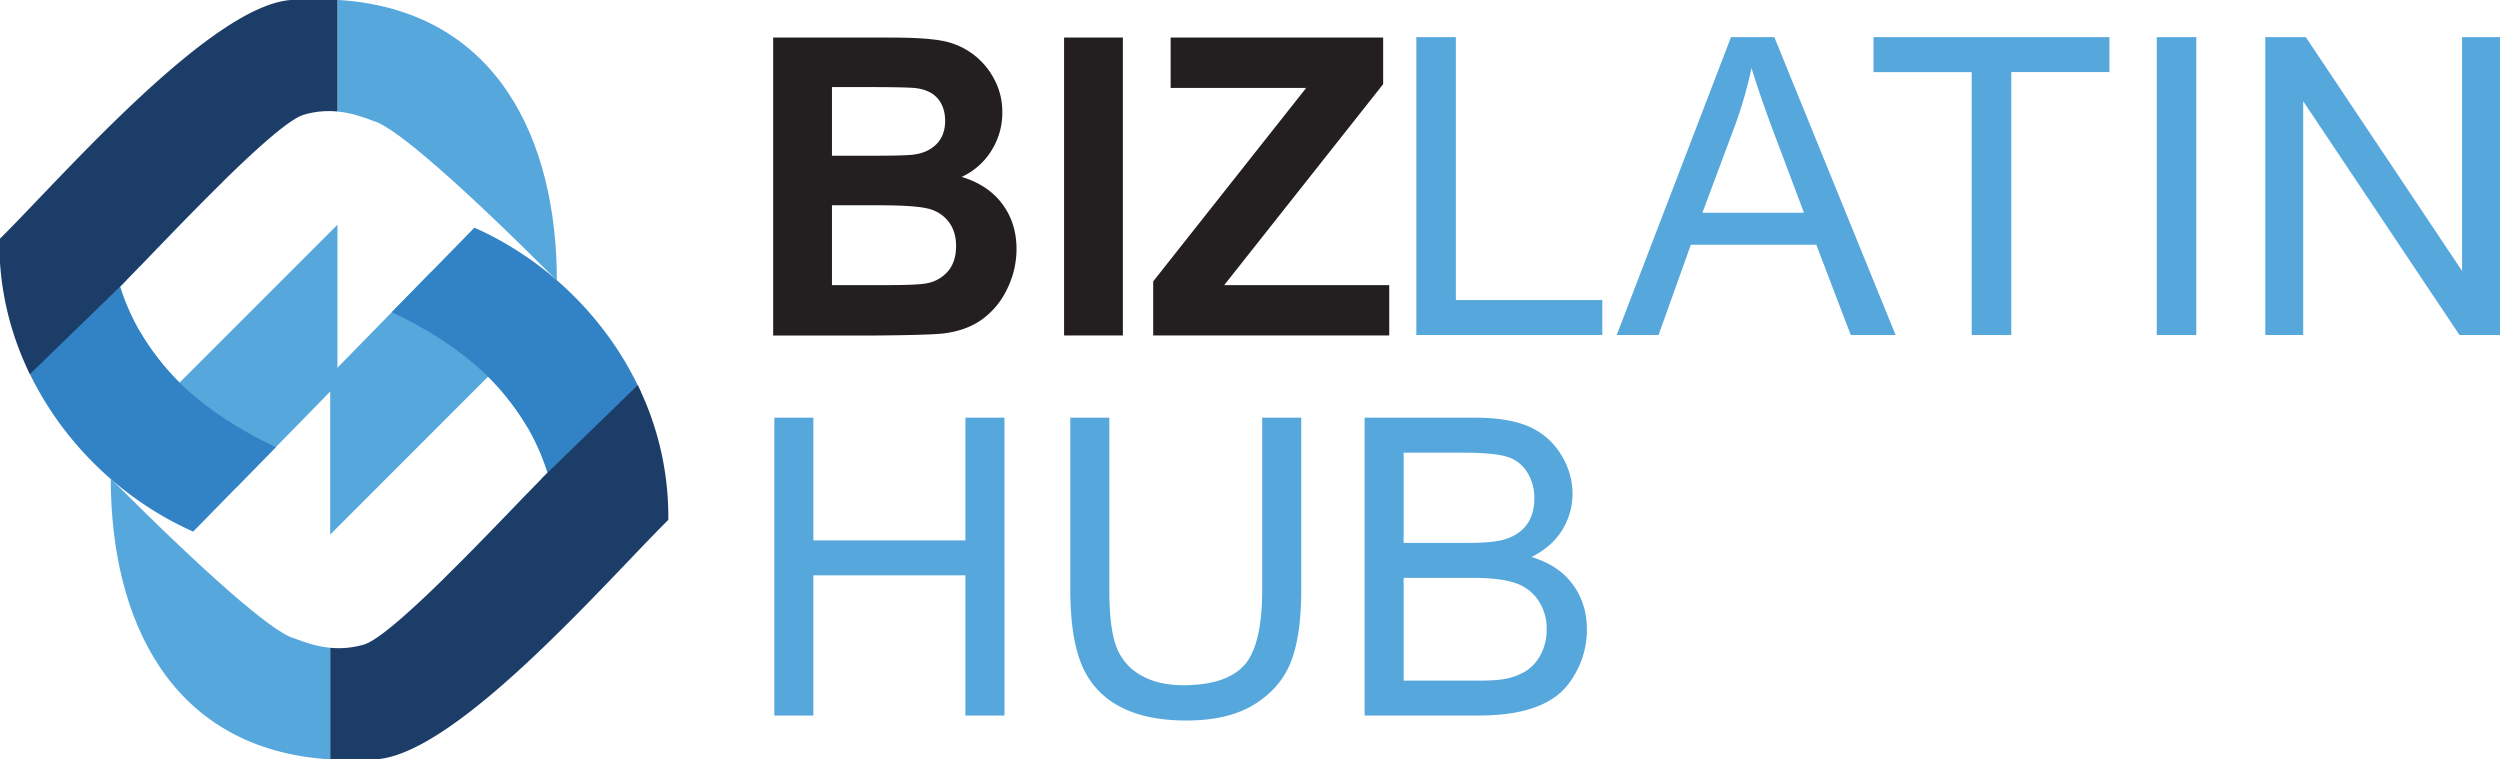
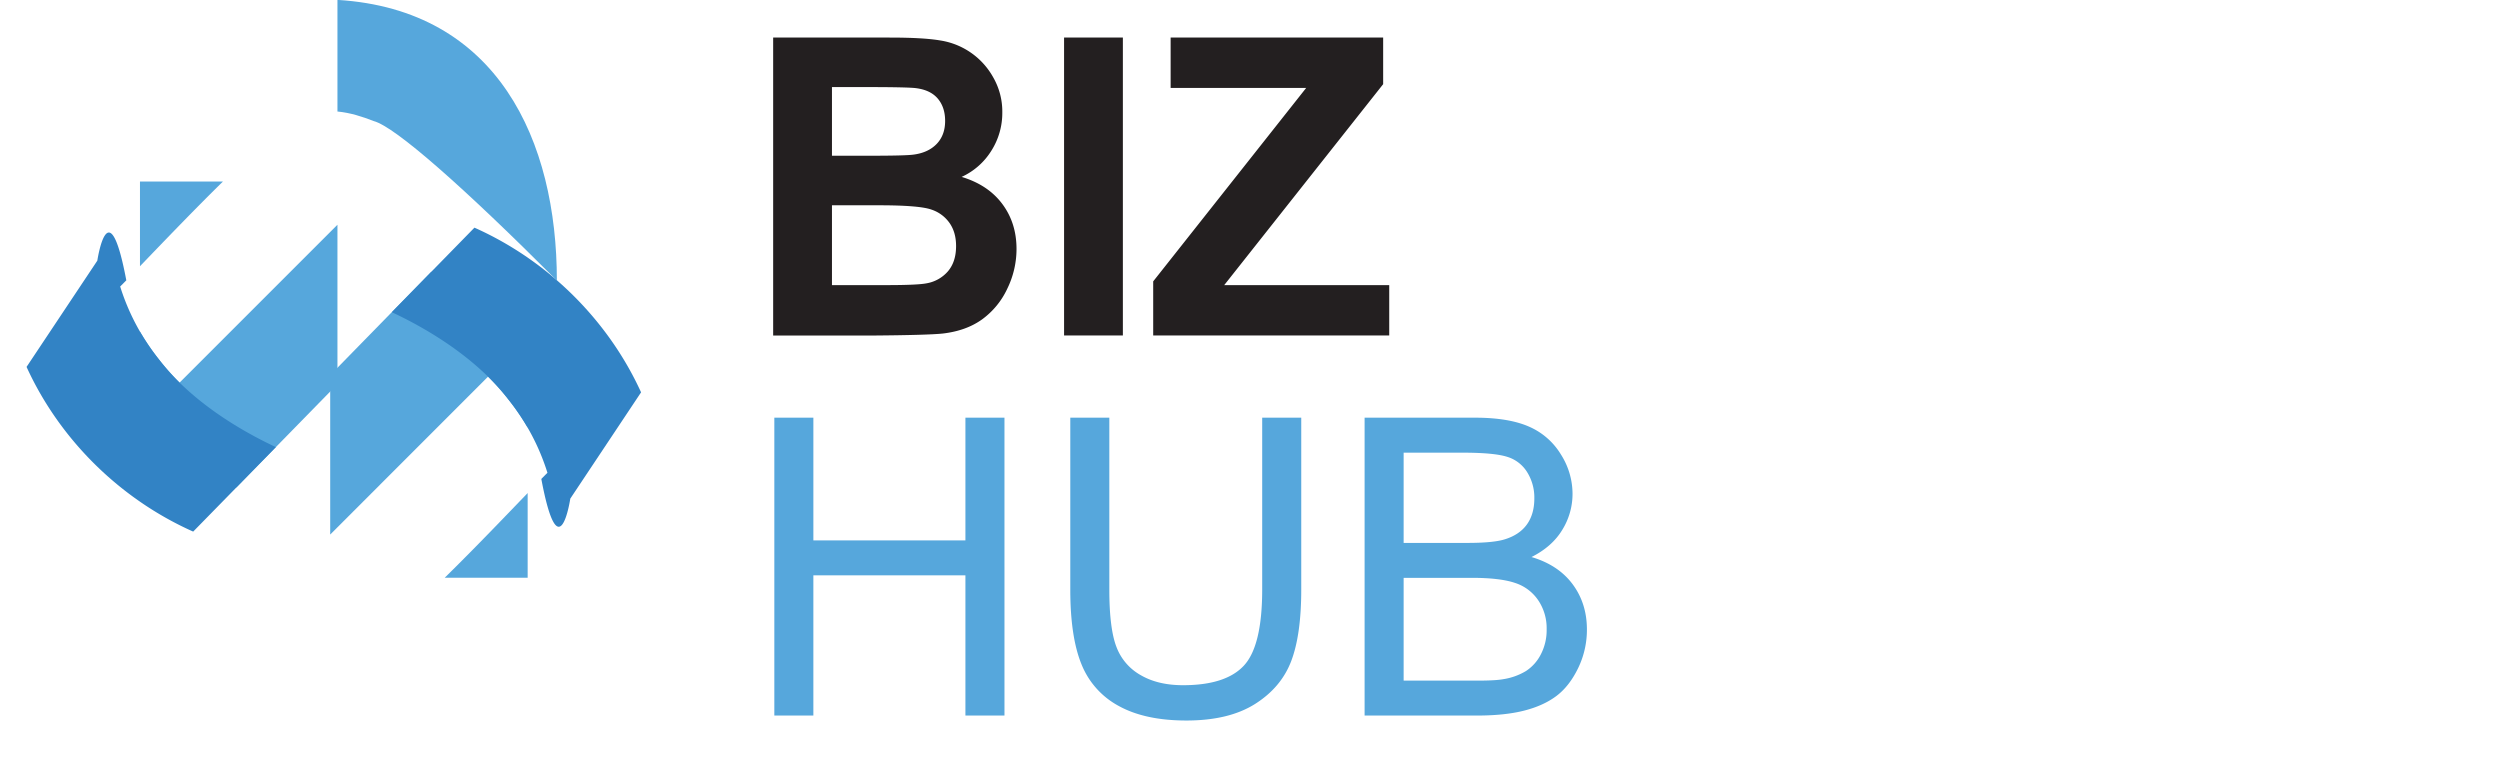
<svg xmlns="http://www.w3.org/2000/svg" id="Layer_1" data-name="Layer 1" viewBox="0 0 1683 511">
  <defs>
    <style>.cls-1,.cls-3{fill:#56a7dc;}.cls-2{fill:#231f20;}.cls-3,.cls-4,.cls-5{fill-rule:evenodd;}.cls-4{fill:#3283c5;}.cls-5{fill:#1c3d68;}</style>
  </defs>
  <title>main-logo</title>
-   <path class="cls-1" d="M1525,225.54V25h27.26l105.22,157.41V25H1683V225.54h-27.26L1550.52,68.13V225.54Zm-73.06,0V25h26.61V225.54Zm-124.59,0v-177h-66.1V25h158.81V48.53H1354v177ZM1146.07,143.2h68.35L1193.5,87.6c-6.3-16.9-11.06-30.86-14.38-41.87a282.86,282.86,0,0,1-11.06,38.6Zm-57.69,82.34L1165.31,25h29.17l81.65,200.54h-30.2l-23.2-60.78h-84.45l-21.75,60.78Zm-134.91,0V25h26.61V202h98.59v23.52Z" />
  <path class="cls-1" d="M944.93,458.2h49.34c8.48,0,14.43-.33,17.89-1a41.92,41.92,0,0,0,15.12-5.46,29,29,0,0,0,10-11.2,35.28,35.28,0,0,0,3.92-16.95,33.56,33.56,0,0,0-5.71-19.55,29.89,29.89,0,0,0-15.77-11.68c-6.69-2.24-16.37-3.36-29-3.36H944.93Zm0-92.71h42.83c11.62,0,20-.8,25-2.34,6.69-2,11.72-5.37,15.08-10s5.07-10.51,5.07-17.56a32.26,32.26,0,0,0-4.75-17.6,23.89,23.89,0,0,0-13.51-10.45q-8.77-2.81-30.1-2.8H944.93ZM918.65,481.72V281.18H993q22.69,0,36.43,6.07A46.84,46.84,0,0,1,1050.84,306a49.41,49.41,0,0,1,7.79,26.46,46,46,0,0,1-6.87,24.18Q1044.92,368,1031,375q18,5.33,27.62,18.21t9.69,30.34a59.21,59.21,0,0,1-5.91,26.23q-5.88,12.12-14.52,18.67t-21.67,9.9q-13.08,3.36-32,3.36ZM849.71,281.18H876V397q0,30.24-6.74,48t-24.34,28.9c-11.76,7.42-27.11,11.15-46.2,11.15q-27.74,0-45.42-9.71a55,55,0,0,1-25.22-28.1q-7.55-18.42-7.56-50.27V281.18H746.8V397c0,17.41,1.61,30.3,4.79,38.51A36.44,36.44,0,0,0,768,454.55q11.61,6.74,28.45,6.73,28.77,0,41-13.26T849.71,397ZM521.28,481.72V281.18h26.28v82.63H649.92V281.18h26.29V481.72H649.92V387.33H547.56v94.39Z" />
  <path class="cls-2" d="M776.33,225.83V189.42l103-130.24H788.07V25.29H931.14V56.66l-107,135.28H935.23v33.89Zm-60,0V25.29h39.59V225.83ZM560.08,138.17v53.77h36.59c14.2,0,23.25-.42,27.07-1.21a24.42,24.42,0,0,0,14.34-8c3.68-4.29,5.55-9.94,5.55-17.08,0-6.07-1.41-11.16-4.28-15.36a24.08,24.08,0,0,0-12.33-9.2q-8.06-2.87-35-2.89Zm0-79.55v46.22h25.85c15.33,0,24.89-.24,28.62-.7q10.11-1.2,15.93-7.15c3.87-4,5.78-9.15,5.78-15.59,0-6.21-1.69-11.2-5-15.08s-8.28-6.2-14.83-7q-5.88-.69-33.68-.7ZM520.49,25.29h78.18c15.52,0,27,.65,34.63,2a49.37,49.37,0,0,1,35.45,25,46.1,46.1,0,0,1,6,23.43,47.44,47.44,0,0,1-7.38,25.77,46,46,0,0,1-20,17.6c11.88,3.59,21,9.66,27.4,18.25s9.55,18.67,9.55,30.3a60.78,60.78,0,0,1-6.19,26.65,53.39,53.39,0,0,1-17,20.73q-10.71,7.69-26.48,9.52-9.84,1.05-47.6,1.35H520.49Z" />
  <path class="cls-3" d="M355.22,331.92v57H299.39c20.19-19.81,41.29-41.91,55.83-57M290.29,183h64.93v104.9a169.76,169.76,0,0,0-26.65-34.35L222.29,359.86V252.56Z" />
-   <path class="cls-3" d="M222.29,436.08v75.14c-108-6.57-147.72-94.87-147.72-188.94,61.9,62,108.71,103.52,123.29,107.37,7.71,3,15.69,5.59,24.43,6.43" />
-   <path class="cls-4" d="M263.75,210.17c17.19,8,43.44,22.46,64.81,43.41h0l.4.4a147.59,147.59,0,0,1,13.41,15.13,150.55,150.55,0,0,1,26.17,49.17c-1.19,1.18-2.58,2.58-4.12,4.15,11.95,63.63,19.5,13.25,19.5,13.25l47.65-71.56c-22.19-48.68-62.77-88.87-112.17-110.86Z" />
-   <path class="cls-5" d="M368.55,318.28l60.77-59A200.56,200.56,0,0,1,449.9,350c-41.64,41.11-146.41,162.62-200,161.21l-27,0-.58,0V436.08a59.66,59.66,0,0,0,22.61-2.15c21.06-6.07,102.32-94.51,123.65-115.65" />
+   <path class="cls-4" d="M263.75,210.17c17.19,8,43.44,22.46,64.81,43.41h0l.4.4a147.59,147.59,0,0,1,13.41,15.13,150.55,150.55,0,0,1,26.17,49.17c-1.19,1.18-2.58,2.58-4.12,4.15,11.95,63.63,19.5,13.25,19.5,13.25l47.65-71.56c-22.19-48.68-62.77-88.87-112.17-110.86" />
  <path class="cls-3" d="M94.23,179.23v-57h55.84c-20.2,19.81-41.3,41.91-55.84,57m64.94,148.89H94.23V223.23a170.17,170.17,0,0,0,26.66,34.35L227.17,151.3V258.59Z" />
  <path class="cls-3" d="M227.17,75.07V-.07c108,6.57,147.71,94.88,147.71,188.94C313,126.85,266.18,85.36,251.59,81.51c-7.7-3-15.68-5.6-24.42-6.44" />
  <path class="cls-4" d="M185.71,301c-17.2-8.05-43.45-22.46-64.82-43.42h0l-.42-.42a148,148,0,0,1-13.38-15.1A150.83,150.83,0,0,1,80.9,192.88c1.2-1.18,2.58-2.58,4.13-4.16-12-63.63-19.51-13.25-19.51-13.25L17.88,247c22.18,48.68,62.76,88.88,112.17,110.87Z" />
-   <path class="cls-5" d="M80.9,192.88l-60.76,59A200.4,200.4,0,0,1-.44,161.11C41.2,120,146-1.5,199.54-.09l27.05,0,.58,0V75.07a59.66,59.66,0,0,0-22.61,2.16C183.5,83.29,102.24,171.74,80.9,192.88" />
</svg>